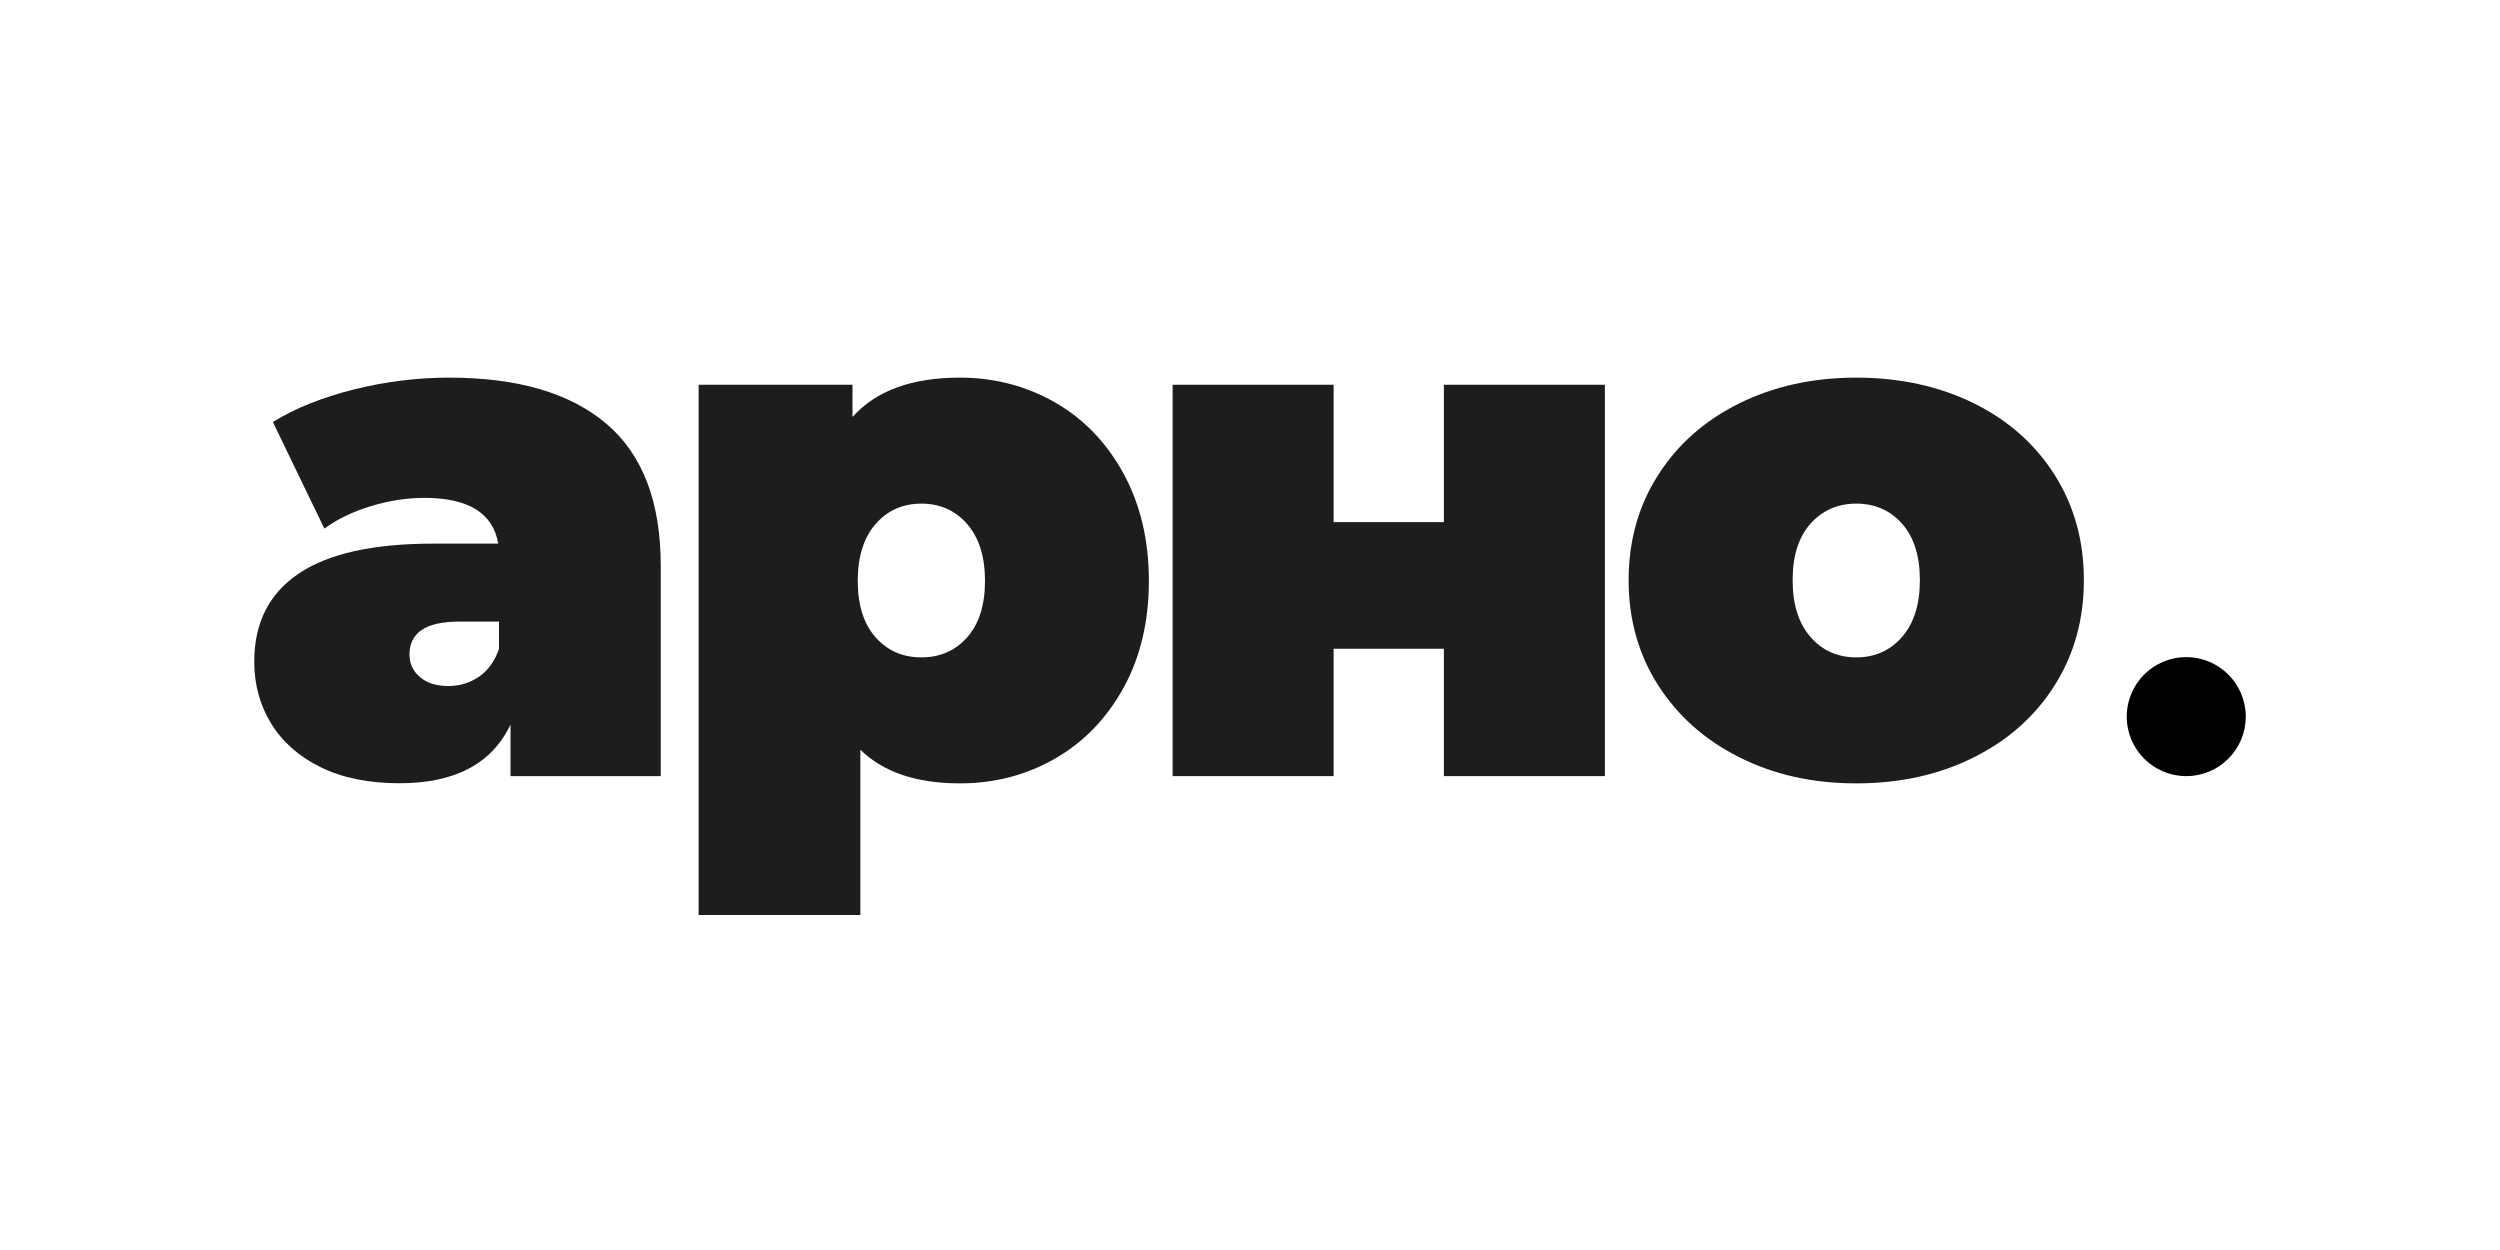
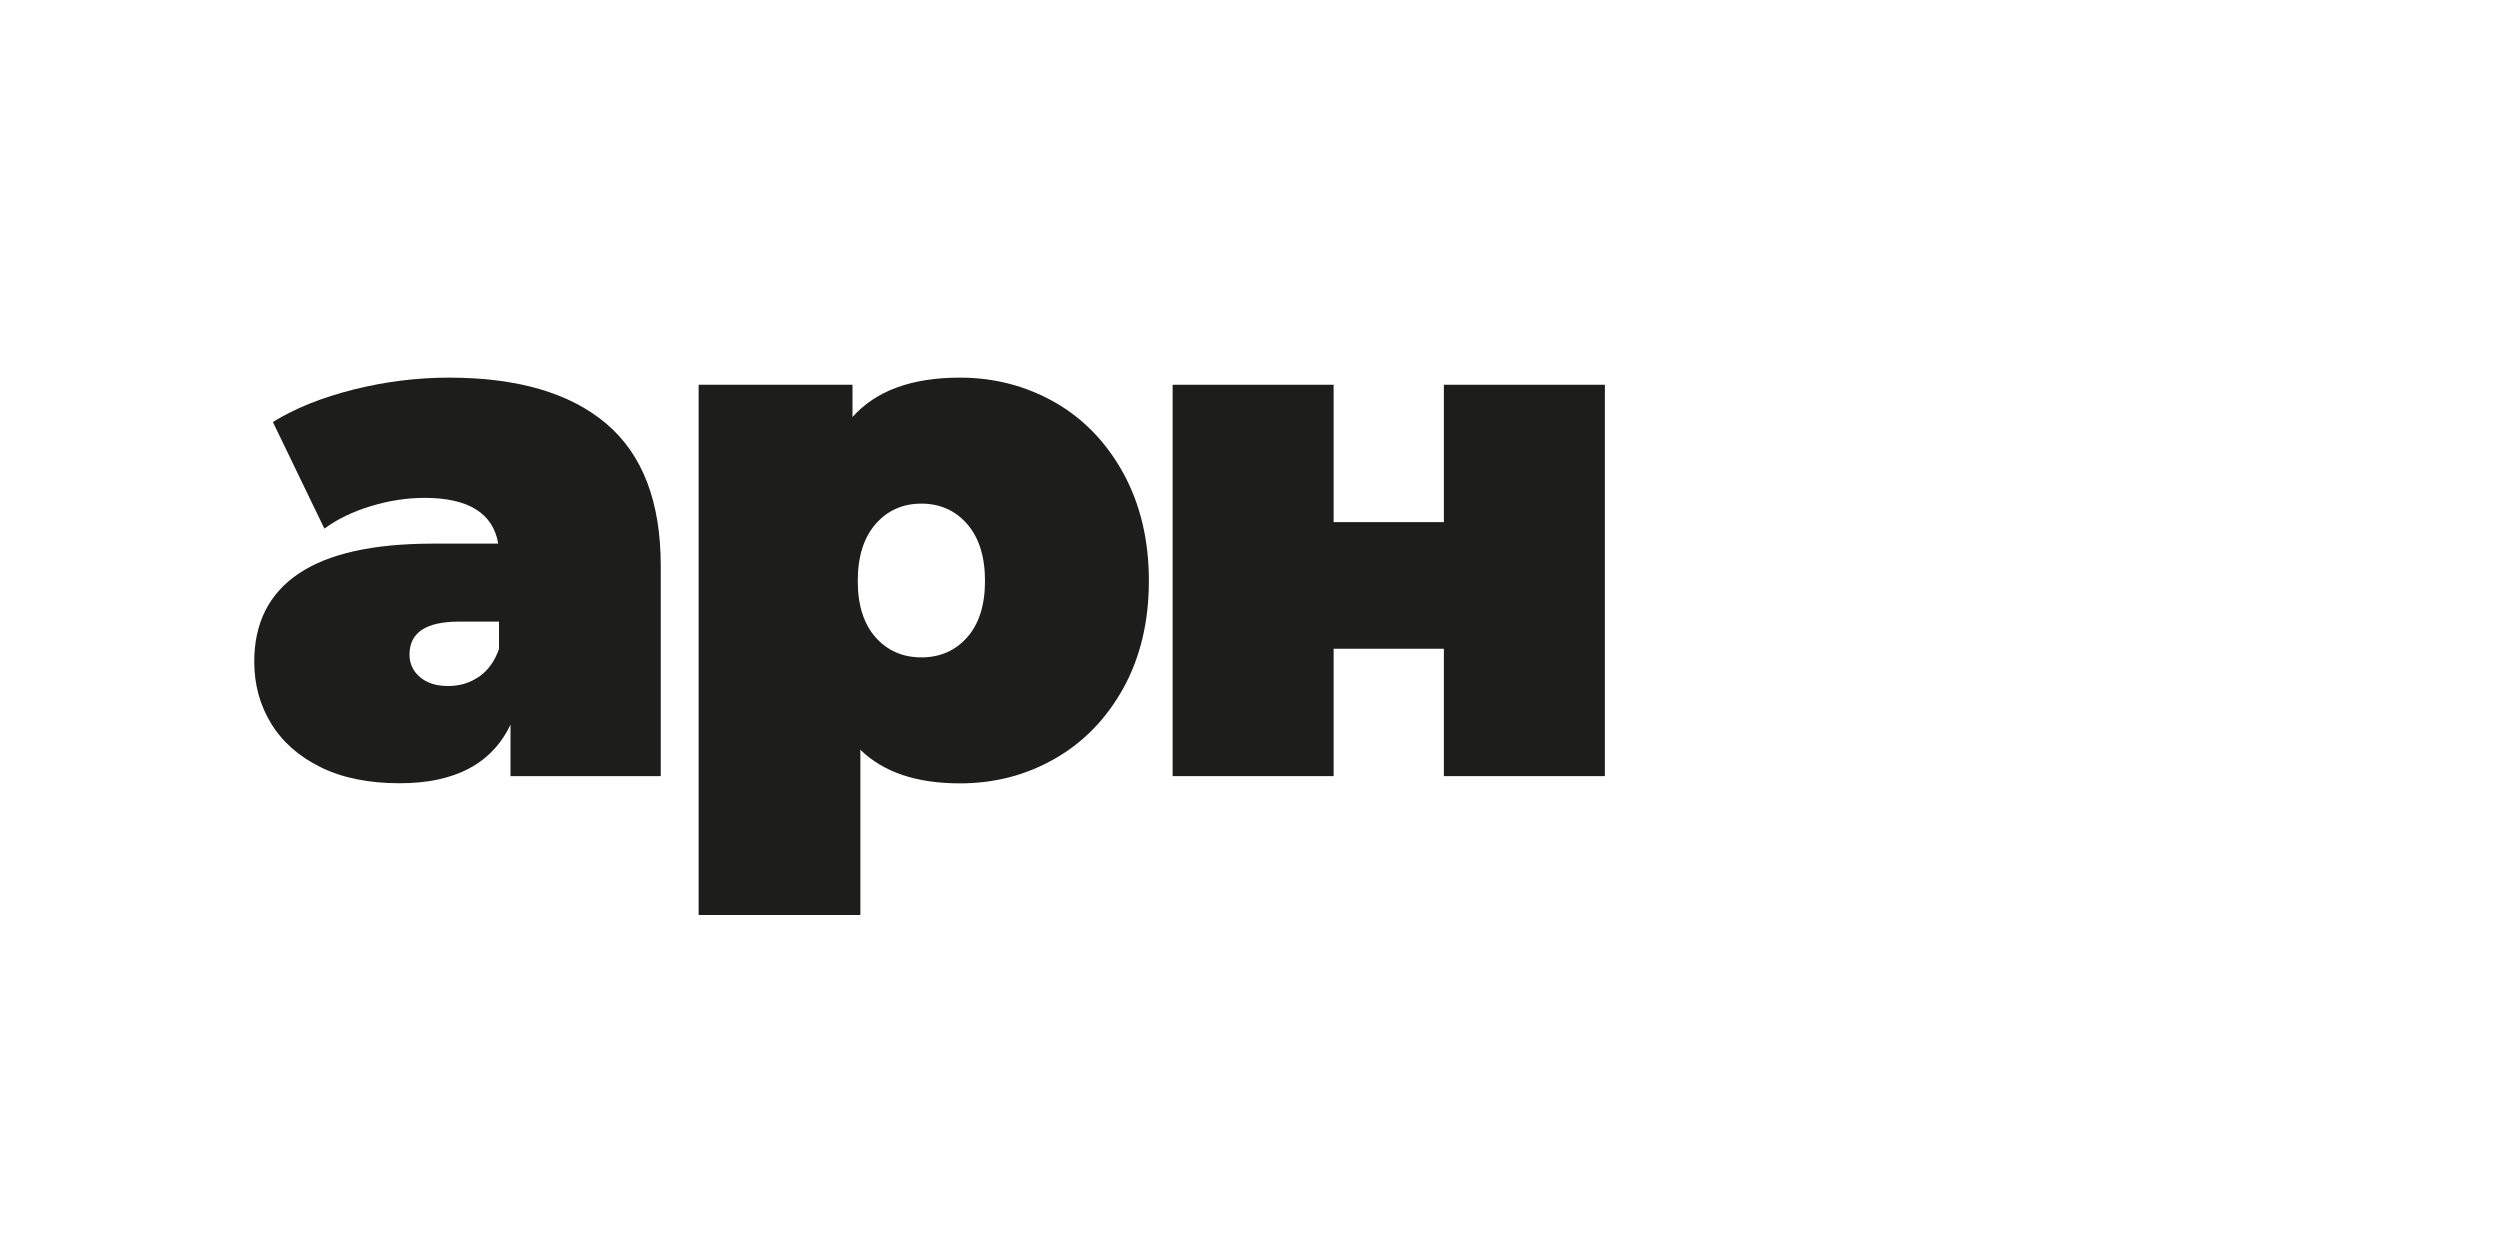
<svg xmlns="http://www.w3.org/2000/svg" id="a" viewBox="0 0 200 100">
  <defs>
    <style>.b{fill:#1d1d1b;}</style>
  </defs>
  <path class="b" d="M48.51,33.9c2.9,2.46,4.35,6.25,4.35,11.36v16.83h-12.02v-4.12c-1.49,3.13-4.45,4.69-8.87,4.69-2.48,0-4.59-.43-6.33-1.29-1.74-.86-3.05-2.02-3.95-3.49-.9-1.47-1.35-3.12-1.35-4.95,0-3.09,1.18-5.44,3.55-7.04,2.37-1.6,5.95-2.4,10.76-2.4h5.21c-.42-2.44-2.39-3.66-5.9-3.66-1.41,0-2.84,.22-4.29,.66-1.45,.44-2.69,1.04-3.72,1.8l-4.12-8.53c1.79-1.11,3.96-1.97,6.5-2.61,2.54-.63,5.07-.94,7.59-.94,5.5,0,9.69,1.23,12.59,3.69Zm-10.19,20.24c.72-.5,1.26-1.24,1.6-2.23v-2.18h-3.21c-2.63,0-3.95,.88-3.95,2.63,0,.73,.28,1.33,.83,1.8,.55,.48,1.31,.72,2.26,.72s1.74-.25,2.46-.74Z" />
  <path class="b" d="M84.38,32.18c2.31,1.32,4.14,3.22,5.5,5.7,1.35,2.48,2.03,5.34,2.03,8.59s-.68,6.1-2.03,8.56c-1.36,2.46-3.19,4.35-5.5,5.67-2.31,1.32-4.84,1.97-7.59,1.97-3.47,0-6.13-.9-7.96-2.69v13.22h-12.94V30.78h12.31v2.58c1.87-2.1,4.73-3.15,8.59-3.15,2.75,0,5.28,.66,7.59,1.97Zm-7.01,18.81c.95-1.07,1.43-2.58,1.43-4.52s-.48-3.46-1.43-4.55c-.95-1.09-2.18-1.63-3.66-1.63s-2.71,.54-3.66,1.63c-.95,1.09-1.43,2.61-1.43,4.55s.48,3.45,1.43,4.52c.95,1.07,2.18,1.6,3.66,1.6s2.71-.53,3.66-1.6Z" />
  <path class="b" d="M93.81,30.78h12.88v10.99h8.82v-10.99h12.88v31.31h-12.88v-10.19h-8.82v10.19h-12.88V30.78Z" />
-   <path class="b" d="M139.14,60.58c-2.77-1.39-4.93-3.32-6.5-5.78-1.57-2.46-2.35-5.26-2.35-8.39s.78-5.93,2.35-8.39c1.56-2.46,3.73-4.38,6.5-5.75,2.77-1.37,5.89-2.06,9.36-2.06s6.65,.69,9.42,2.06c2.77,1.37,4.92,3.29,6.47,5.75,1.55,2.46,2.32,5.26,2.32,8.39s-.77,5.92-2.32,8.39-3.7,4.39-6.47,5.78c-2.77,1.39-5.91,2.09-9.42,2.09s-6.59-.7-9.36-2.09Zm13.02-9.62c.95-1.09,1.43-2.61,1.43-4.55s-.48-3.45-1.43-4.52c-.95-1.07-2.18-1.6-3.66-1.6s-2.71,.54-3.66,1.6c-.95,1.07-1.43,2.58-1.43,4.52s.48,3.46,1.43,4.55c.95,1.09,2.18,1.63,3.66,1.63s2.71-.54,3.66-1.63Z" />
-   <path d="M179.66,57.33c0,2.63-2.13,4.76-4.76,4.76s-4.76-2.13-4.76-4.76,2.13-4.76,4.76-4.76,4.76,2.13,4.76,4.76" />
</svg>